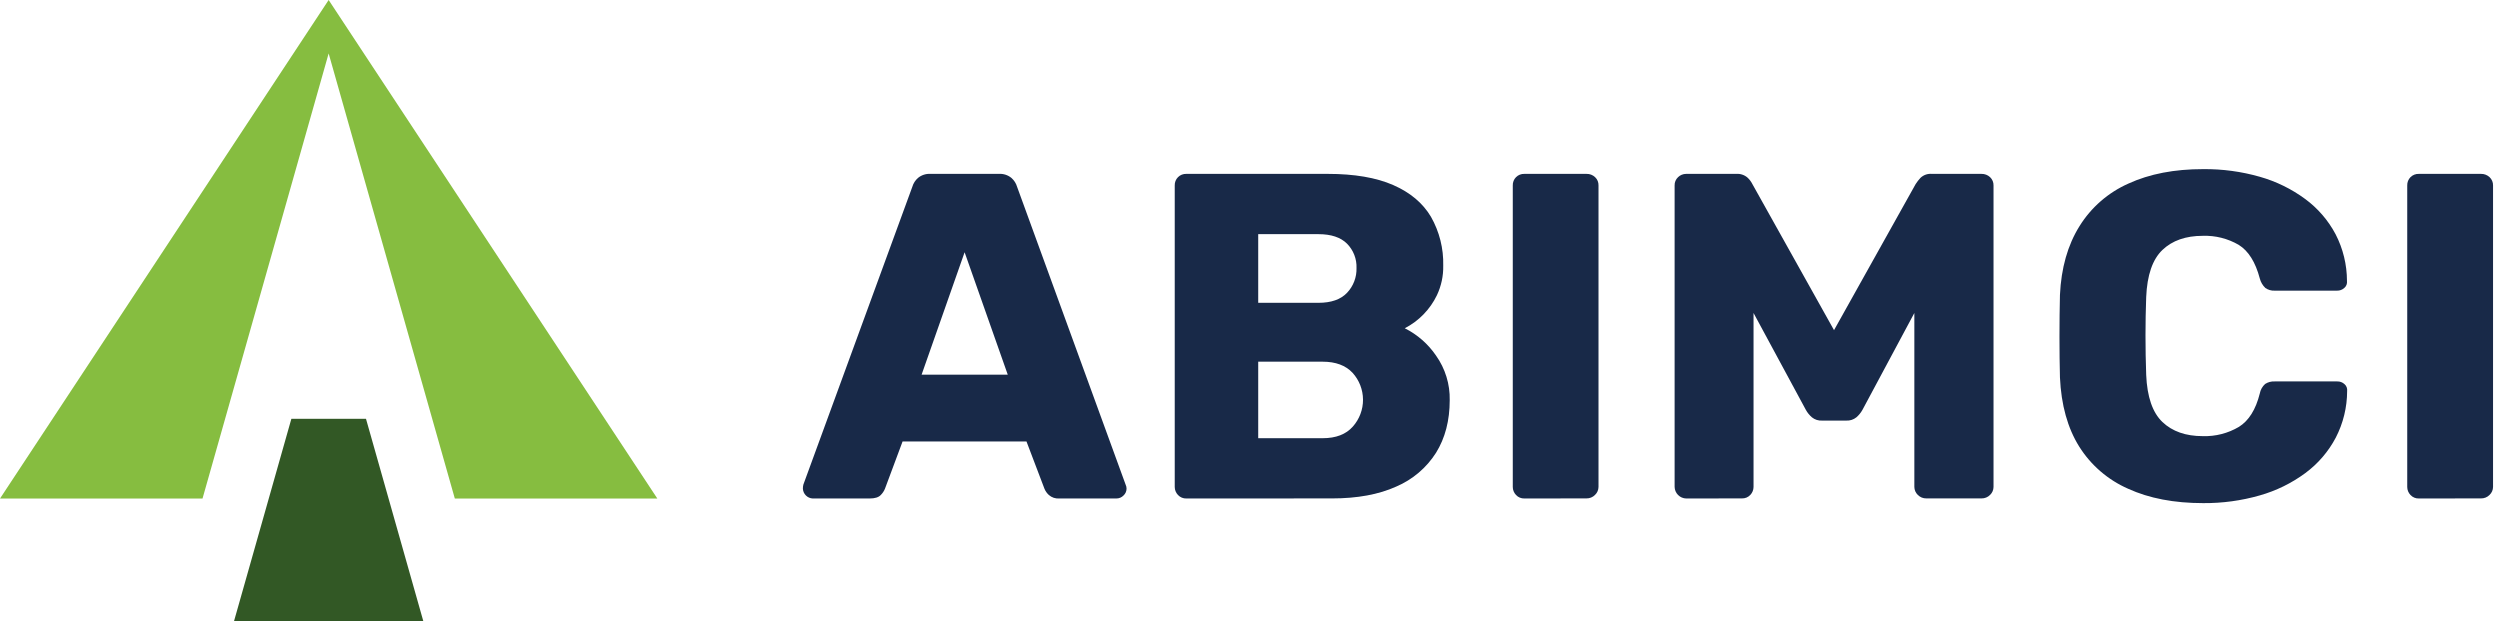
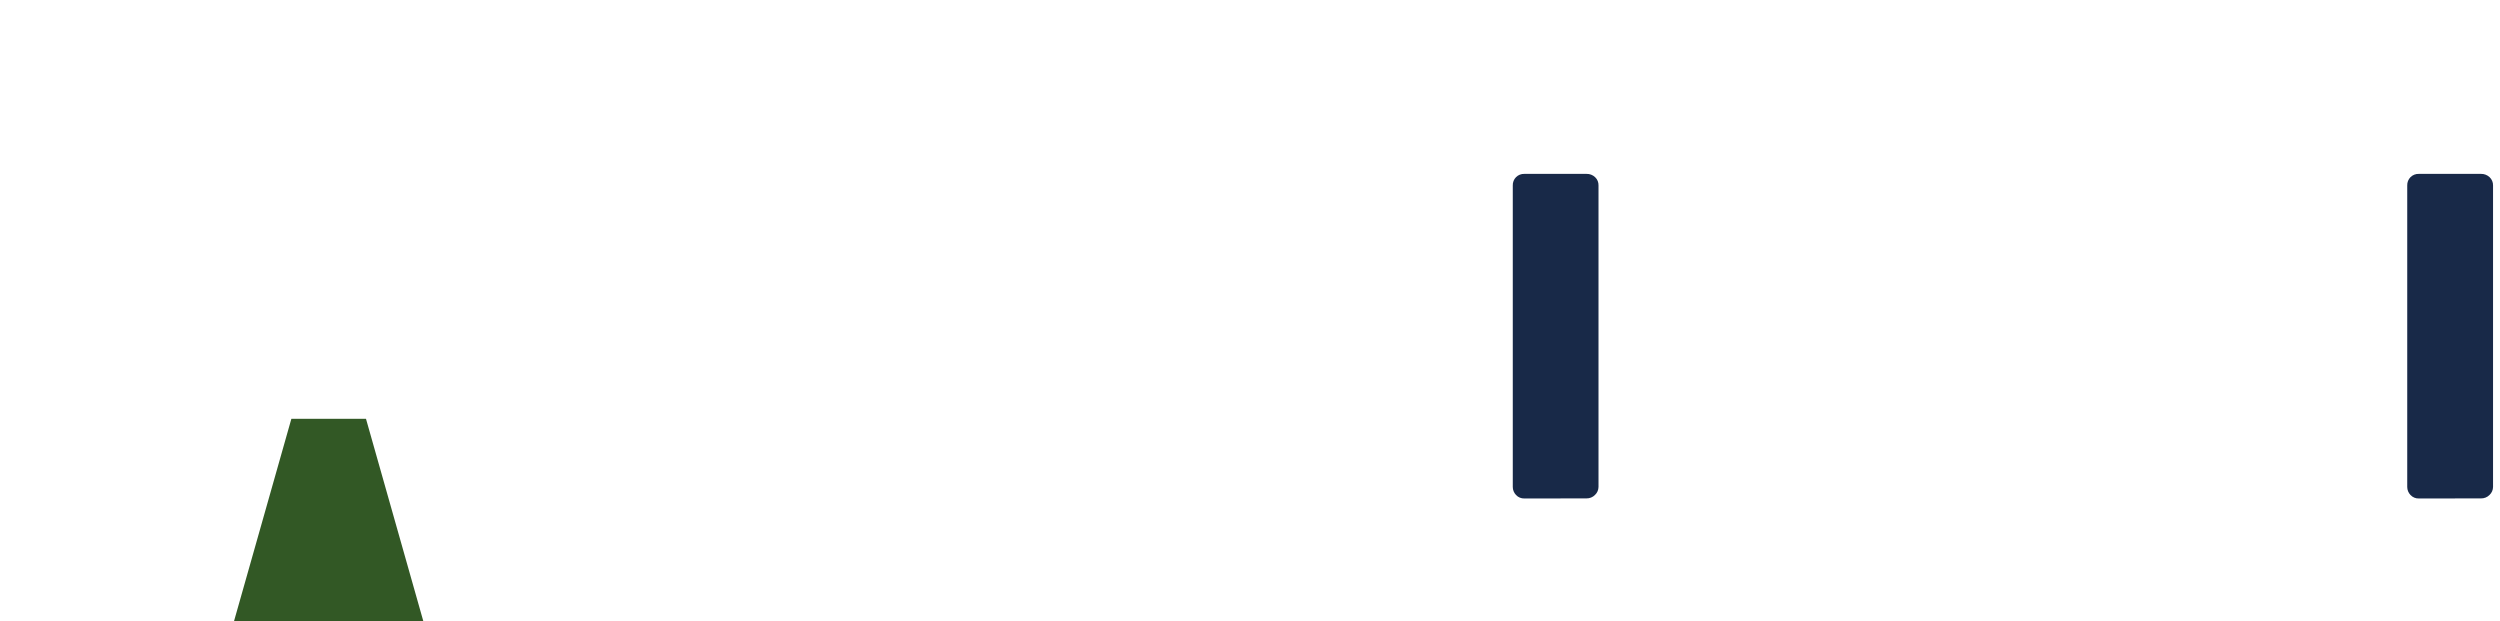
<svg xmlns="http://www.w3.org/2000/svg" width="161" height="40" viewBox="0 0 161 40" fill="none">
-   <path d="M21.165 3.441L29.291 32.107H42.333L21.165 0L0 32.107H13.042L21.165 3.441Z" fill="#86BD40" />
-   <path d="M18.764 26.972L15.071 40H27.261L23.57 26.972H18.764Z" fill="#325825" />
-   <path d="M52.333 32.102C52.169 32.093 52.015 32.024 51.9 31.908C51.784 31.793 51.715 31.639 51.706 31.475C51.705 31.385 51.715 31.294 51.737 31.207L58.752 12.035C58.817 11.808 58.947 11.606 59.126 11.453C59.349 11.272 59.631 11.181 59.917 11.198H64.337C64.623 11.181 64.905 11.272 65.128 11.453C65.307 11.606 65.437 11.808 65.502 12.035L72.489 31.207C72.53 31.29 72.551 31.382 72.55 31.475C72.548 31.557 72.53 31.637 72.497 31.712C72.463 31.787 72.415 31.854 72.355 31.909C72.295 31.971 72.223 32.02 72.143 32.053C72.064 32.086 71.978 32.103 71.892 32.102H68.218C68.097 32.111 67.975 32.096 67.86 32.058C67.745 32.019 67.638 31.958 67.547 31.878C67.424 31.767 67.326 31.629 67.263 31.475L66.105 28.43H58.126L56.991 31.475C56.929 31.626 56.838 31.763 56.722 31.878C56.581 32.028 56.344 32.102 56.005 32.102H52.333ZM59.351 24.13H64.9L62.121 16.245L59.351 24.13Z" fill="#182948" />
-   <path d="M76.4 32.102C76.3 32.105 76.2 32.087 76.108 32.048C76.015 32.01 75.932 31.952 75.863 31.878C75.729 31.74 75.654 31.555 75.653 31.362V11.945C75.65 11.846 75.666 11.747 75.702 11.655C75.739 11.562 75.793 11.478 75.864 11.408C75.934 11.338 76.018 11.283 76.11 11.247C76.203 11.211 76.301 11.194 76.4 11.198H85.509C87.22 11.198 88.624 11.437 89.719 11.916C90.816 12.395 91.627 13.076 92.154 13.961C92.699 14.919 92.972 16.009 92.944 17.111C92.957 17.765 92.819 18.413 92.541 19.005C92.101 19.924 91.372 20.673 90.467 21.14C91.277 21.545 91.971 22.151 92.481 22.901C93.074 23.737 93.383 24.743 93.362 25.768C93.362 27.081 93.068 28.211 92.481 29.158C91.865 30.127 90.97 30.887 89.914 31.337C88.788 31.845 87.411 32.098 85.782 32.098L76.4 32.102ZM81.029 19.501H84.911C85.727 19.501 86.34 19.287 86.748 18.859C86.95 18.646 87.109 18.395 87.213 18.121C87.318 17.847 87.368 17.555 87.359 17.261C87.37 16.972 87.321 16.683 87.216 16.414C87.111 16.144 86.952 15.899 86.748 15.693C86.34 15.285 85.727 15.081 84.911 15.08H81.029V19.501ZM81.029 28.22H85.18C86.035 28.22 86.682 27.971 87.122 27.473C87.547 26.995 87.781 26.377 87.778 25.738C87.775 25.099 87.536 24.483 87.106 24.009C86.659 23.532 86.017 23.293 85.18 23.293H81.029V28.22Z" fill="#182948" />
+   <path d="M18.764 26.972L15.071 40H27.261L23.57 26.972Z" fill="#325825" />
  <path d="M98.17 32.102C98.07 32.105 97.97 32.087 97.877 32.048C97.784 32.01 97.701 31.952 97.633 31.878C97.499 31.74 97.423 31.555 97.423 31.362V11.945C97.419 11.846 97.436 11.747 97.472 11.655C97.508 11.562 97.563 11.478 97.633 11.408C97.703 11.338 97.787 11.283 97.88 11.247C97.972 11.211 98.071 11.194 98.17 11.198H102.172C102.377 11.193 102.575 11.268 102.723 11.408C102.796 11.477 102.854 11.56 102.892 11.653C102.93 11.745 102.947 11.845 102.944 11.945V31.356C102.943 31.453 102.923 31.549 102.884 31.638C102.845 31.727 102.789 31.806 102.718 31.873C102.647 31.946 102.561 32.004 102.466 32.042C102.371 32.081 102.27 32.099 102.167 32.097L98.17 32.102Z" fill="#182948" />
-   <path d="M108.592 32.102C108.395 32.098 108.208 32.018 108.069 31.879C107.93 31.74 107.849 31.553 107.845 31.357V11.945C107.841 11.845 107.86 11.745 107.898 11.652C107.937 11.56 107.995 11.476 108.068 11.408C108.207 11.274 108.392 11.199 108.585 11.198H111.809C111.945 11.187 112.081 11.204 112.209 11.248C112.338 11.291 112.456 11.361 112.556 11.453C112.678 11.569 112.778 11.706 112.854 11.856L118.111 21.262L123.367 11.856C123.459 11.713 123.564 11.578 123.68 11.453C123.777 11.361 123.892 11.29 124.018 11.246C124.145 11.202 124.279 11.186 124.412 11.198H127.607C127.812 11.193 128.01 11.269 128.16 11.408C128.233 11.477 128.291 11.56 128.329 11.653C128.368 11.745 128.386 11.845 128.383 11.945V31.357C128.383 31.453 128.362 31.549 128.324 31.638C128.286 31.726 128.23 31.806 128.16 31.873C128.088 31.946 128.002 32.004 127.907 32.042C127.811 32.081 127.71 32.099 127.607 32.097H124.061C123.958 32.1 123.856 32.081 123.761 32.043C123.666 32.004 123.58 31.946 123.508 31.873C123.438 31.807 123.382 31.727 123.343 31.638C123.305 31.549 123.285 31.453 123.284 31.357V20.157L119.94 26.399C119.839 26.579 119.707 26.741 119.551 26.876C119.366 27.025 119.132 27.099 118.895 27.086H117.345C117.108 27.1 116.873 27.026 116.688 26.876C116.531 26.741 116.399 26.579 116.299 26.399L112.928 20.157V31.357C112.928 31.549 112.853 31.734 112.72 31.873C112.651 31.947 112.568 32.005 112.475 32.044C112.382 32.082 112.282 32.1 112.181 32.097L108.592 32.102Z" fill="#182948" />
-   <path d="M141.888 32.401C140.015 32.401 138.403 32.093 137.051 31.475C135.752 30.906 134.653 29.959 133.899 28.757C133.153 27.562 132.741 26.08 132.661 24.309C132.641 23.493 132.63 22.617 132.63 21.68C132.63 20.744 132.641 19.848 132.661 18.993C132.741 17.261 133.158 15.787 133.915 14.572C134.668 13.356 135.772 12.396 137.08 11.818C138.433 11.199 140.036 10.89 141.888 10.892C143.12 10.88 144.347 11.046 145.531 11.384C146.585 11.682 147.576 12.168 148.458 12.818C149.271 13.418 149.94 14.194 150.413 15.087C150.893 16.017 151.144 17.049 151.145 18.096C151.156 18.179 151.146 18.264 151.116 18.343C151.086 18.421 151.037 18.491 150.973 18.545C150.846 18.66 150.68 18.722 150.51 18.718H146.487C146.274 18.729 146.063 18.668 145.889 18.545C145.715 18.379 145.591 18.168 145.531 17.934C145.252 16.878 144.799 16.157 144.173 15.769C143.471 15.361 142.669 15.159 141.857 15.187C140.763 15.187 139.897 15.49 139.26 16.097C138.623 16.704 138.275 17.715 138.215 19.129C138.155 20.761 138.155 22.433 138.215 24.145C138.275 25.559 138.623 26.57 139.26 27.177C139.897 27.784 140.763 28.087 141.857 28.087C142.675 28.113 143.483 27.906 144.187 27.49C144.824 27.092 145.272 26.375 145.531 25.34C145.575 25.103 145.696 24.888 145.875 24.727C146.057 24.61 146.272 24.552 146.488 24.564H150.52C150.691 24.559 150.857 24.621 150.983 24.736C151.047 24.79 151.096 24.859 151.126 24.938C151.156 25.016 151.166 25.1 151.155 25.183C151.154 26.227 150.903 27.256 150.424 28.184C149.949 29.084 149.277 29.866 148.458 30.47C147.576 31.119 146.585 31.605 145.531 31.904C144.347 32.243 143.12 32.41 141.888 32.401Z" fill="#182948" />
  <path d="M155.774 32.102C155.673 32.105 155.573 32.087 155.481 32.048C155.388 32.01 155.305 31.952 155.236 31.878C155.102 31.74 155.027 31.555 155.026 31.362V11.945C155.023 11.846 155.039 11.747 155.075 11.655C155.112 11.562 155.166 11.478 155.237 11.408C155.307 11.338 155.391 11.283 155.483 11.247C155.576 11.211 155.674 11.194 155.774 11.198H159.776C159.98 11.193 160.178 11.268 160.327 11.408C160.401 11.476 160.459 11.559 160.498 11.652C160.537 11.745 160.555 11.845 160.552 11.945V31.356C160.552 31.453 160.531 31.549 160.493 31.638C160.454 31.727 160.397 31.806 160.327 31.873C160.255 31.946 160.17 32.004 160.075 32.042C159.98 32.081 159.878 32.099 159.776 32.097L155.774 32.102Z" fill="#182948" />
</svg>